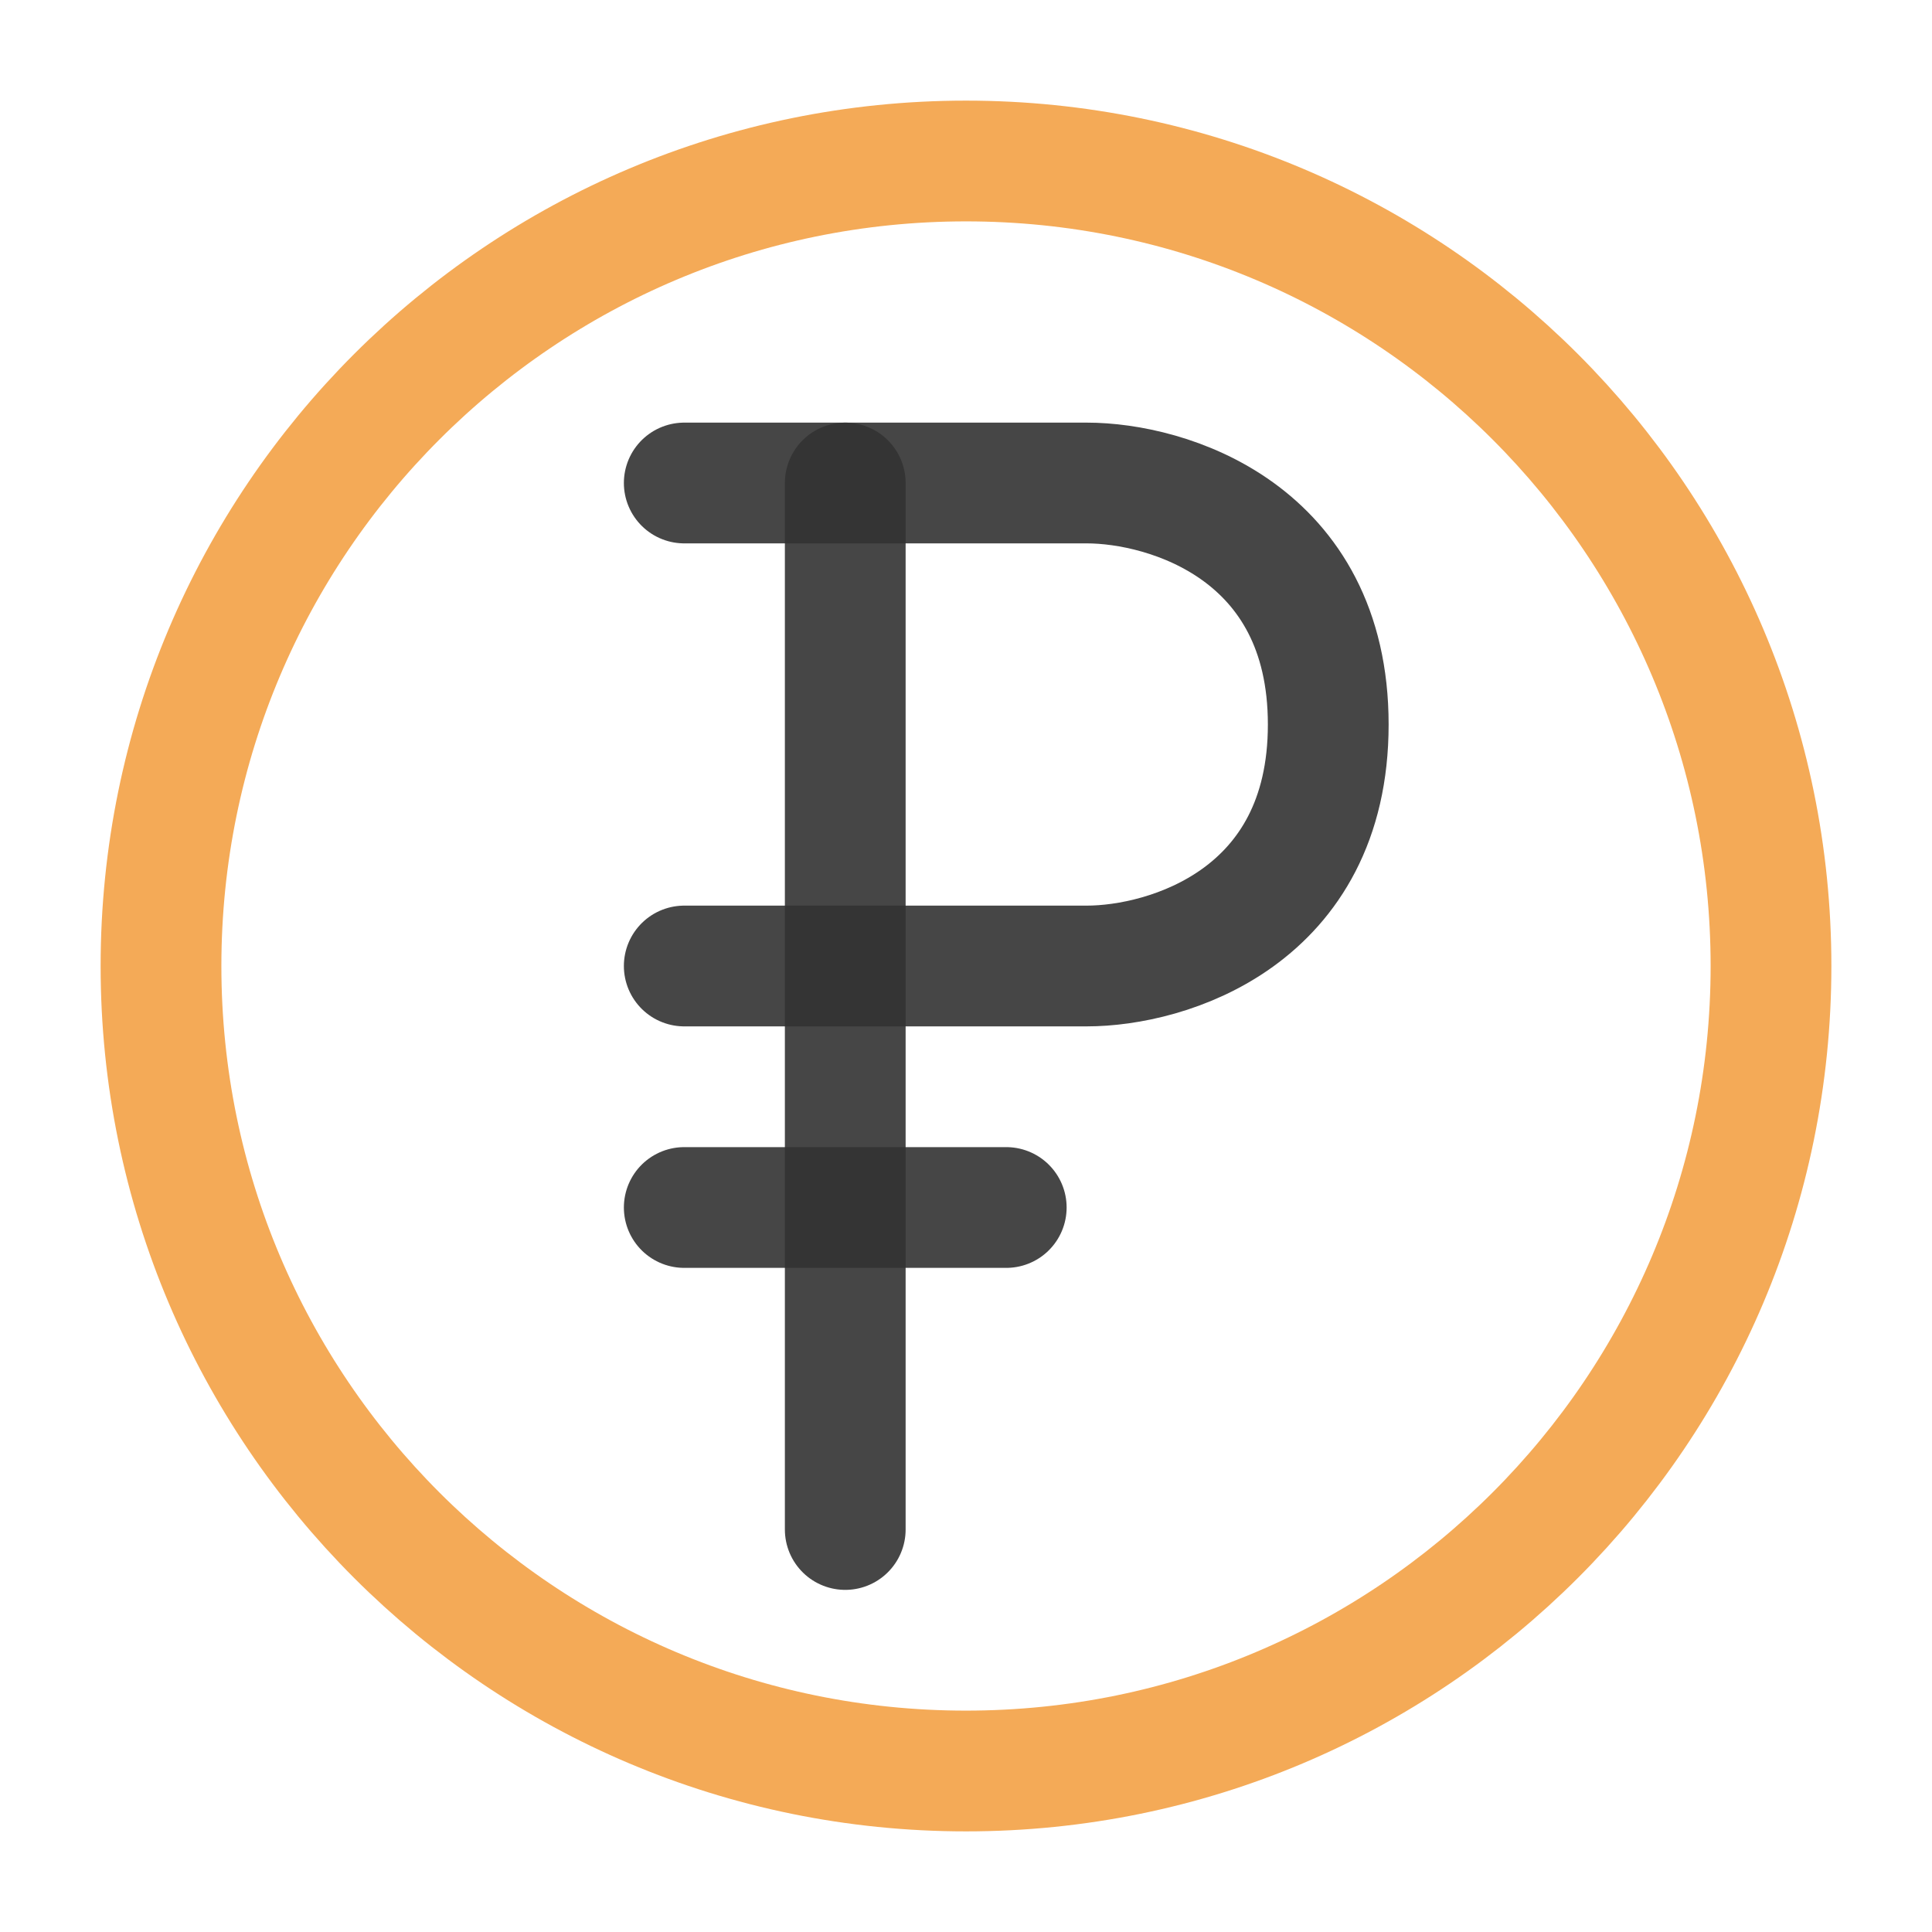
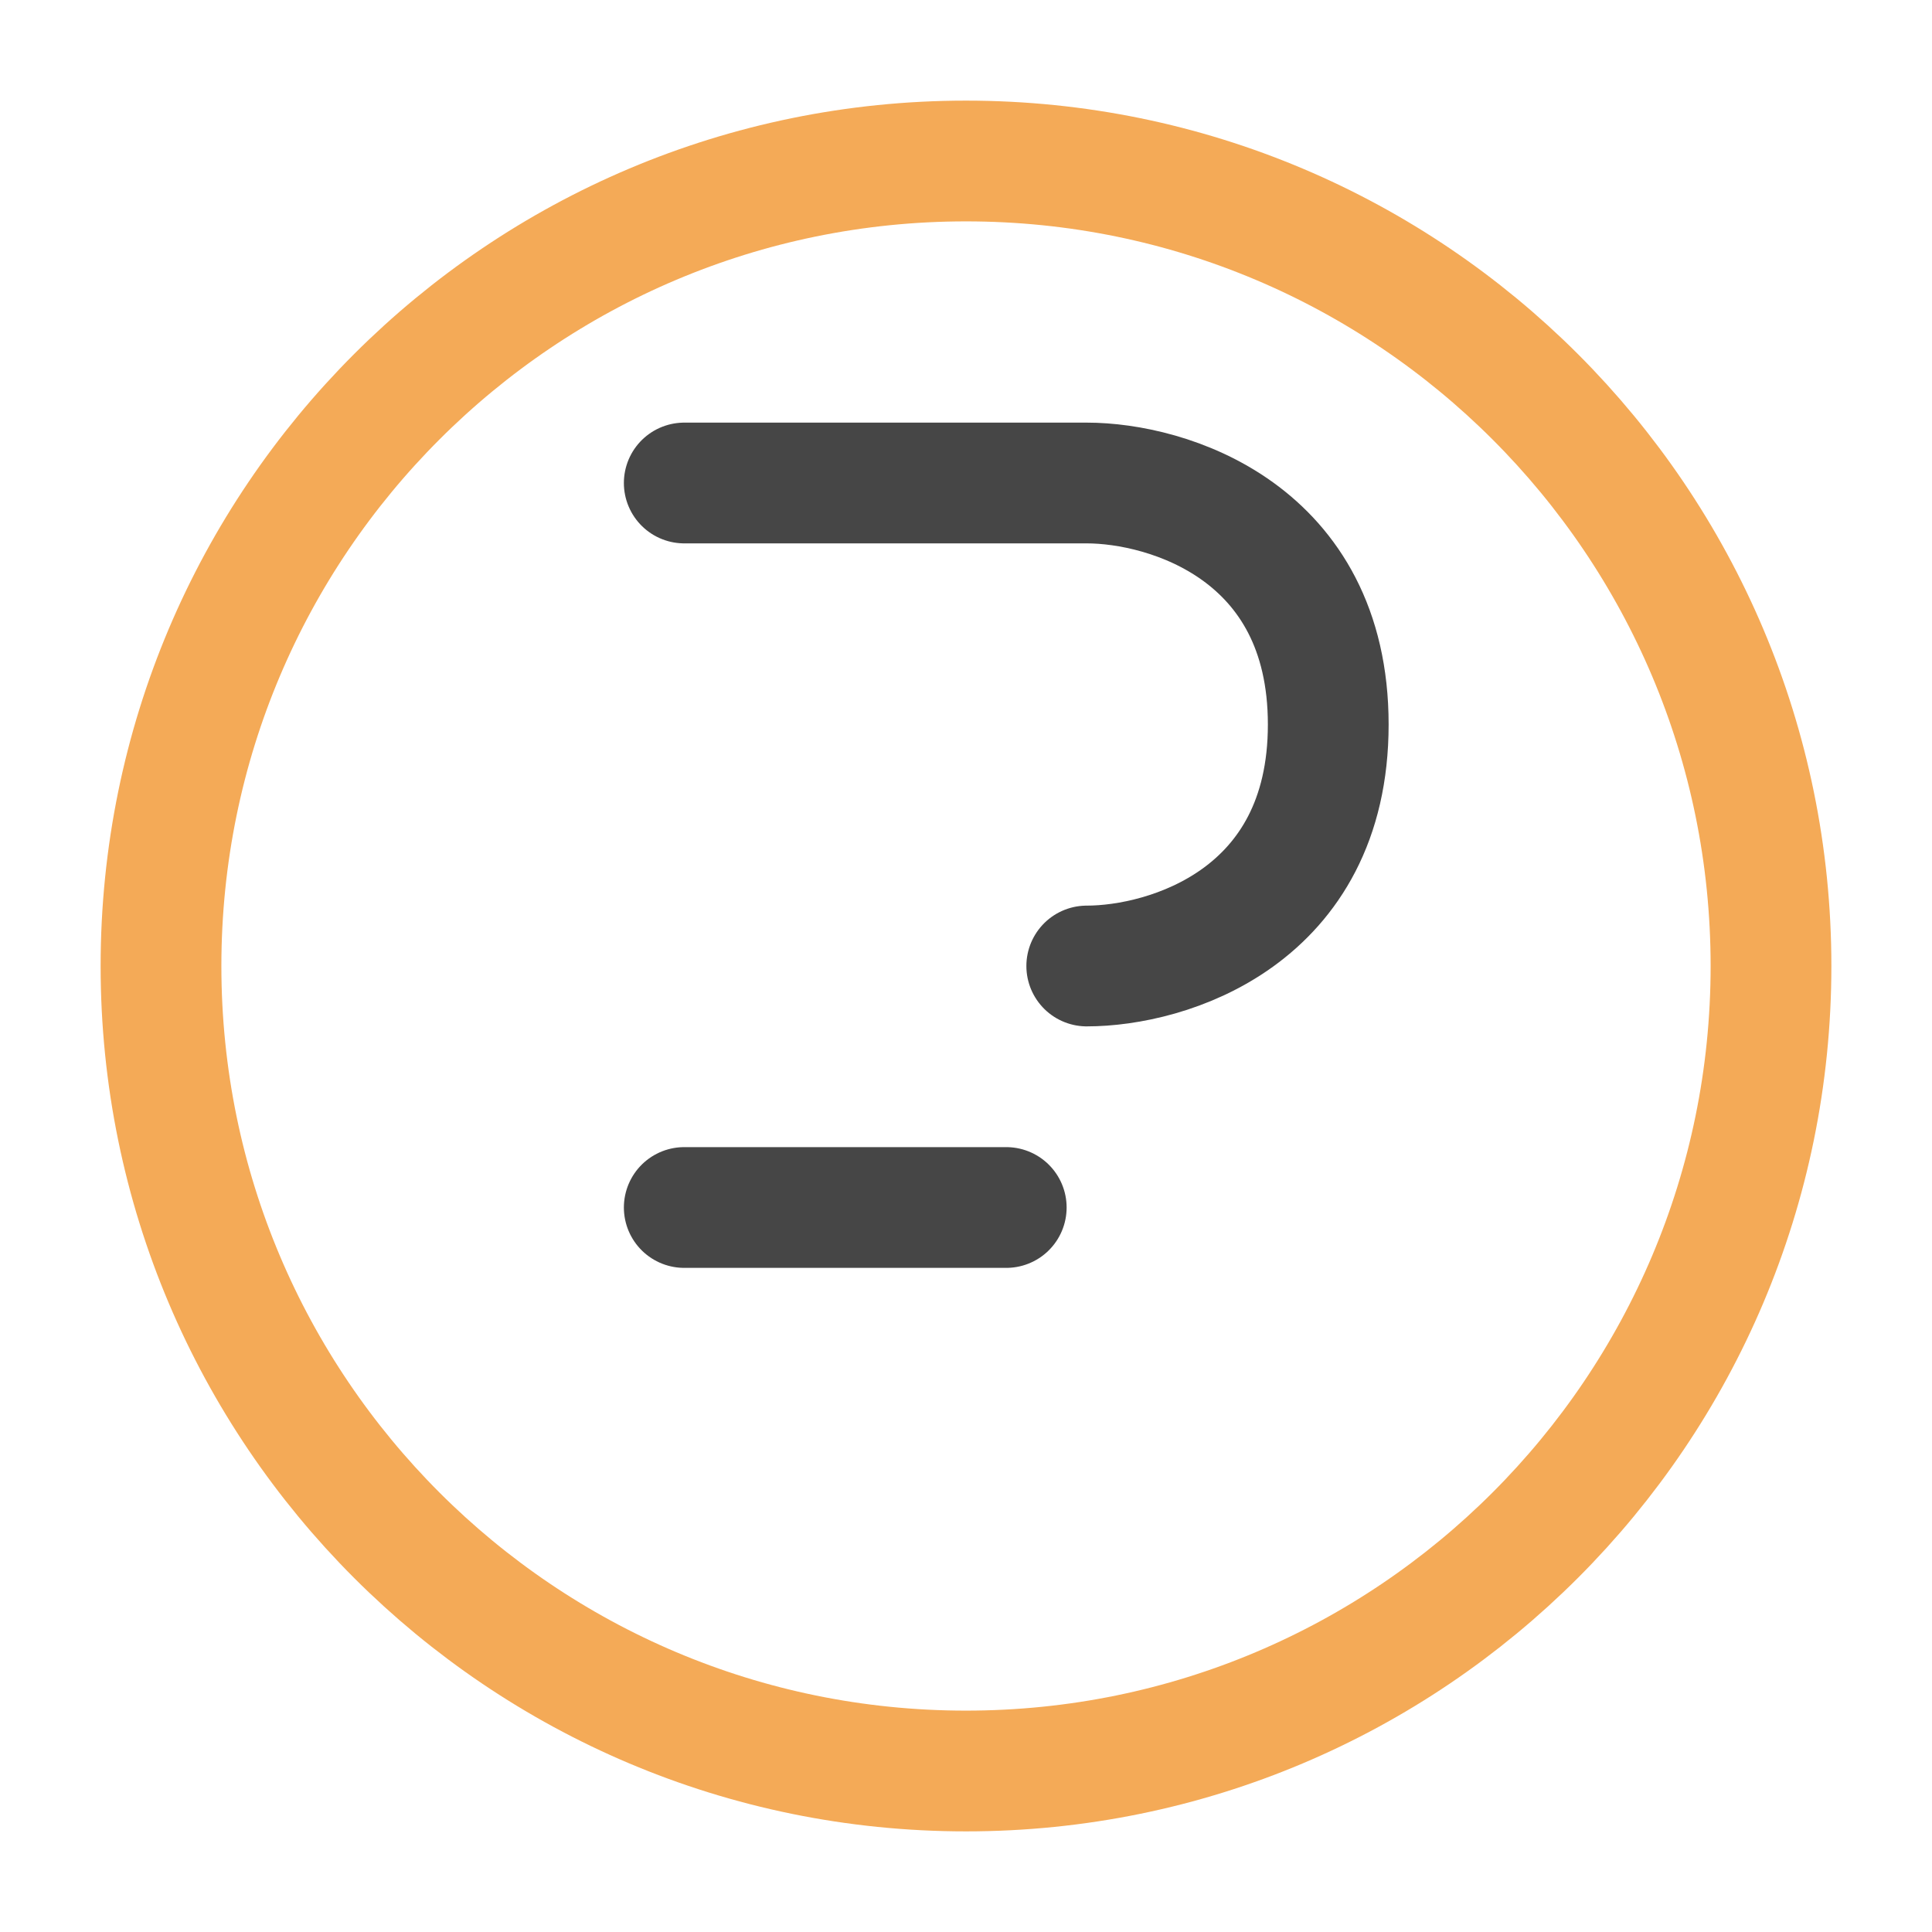
<svg xmlns="http://www.w3.org/2000/svg" width="24" height="24" viewBox="0 0 24 24" fill="none">
  <path d="M2 12C2 17.523 6.477 22 12 22C17.523 22 22 17.523 22 12C22 6.477 17.523 2 12 2C6.477 2 2 6.477 2 12Z" stroke="#F4AA57" stroke-width="1.5" stroke-linecap="round" />
-   <path d="M10.5 6V19" stroke="#323232" stroke-opacity="0.9" stroke-width="1.5" stroke-linecap="round" stroke-linejoin="round" />
  <path d="M8.5 15H12.5" stroke="#323232" stroke-opacity="0.9" stroke-width="1.5" stroke-linecap="round" stroke-linejoin="round" />
-   <path d="M8.5 6H13.5C14.5 6 16.5 6.6 16.5 9C16.5 11.4 14.5 12 13.5 12H8.5" stroke="#323232" stroke-opacity="0.9" stroke-width="1.5" stroke-linecap="round" />
+   <path d="M8.5 6H13.5C14.5 6 16.5 6.6 16.5 9C16.5 11.4 14.5 12 13.5 12" stroke="#323232" stroke-opacity="0.9" stroke-width="1.5" stroke-linecap="round" />
</svg>